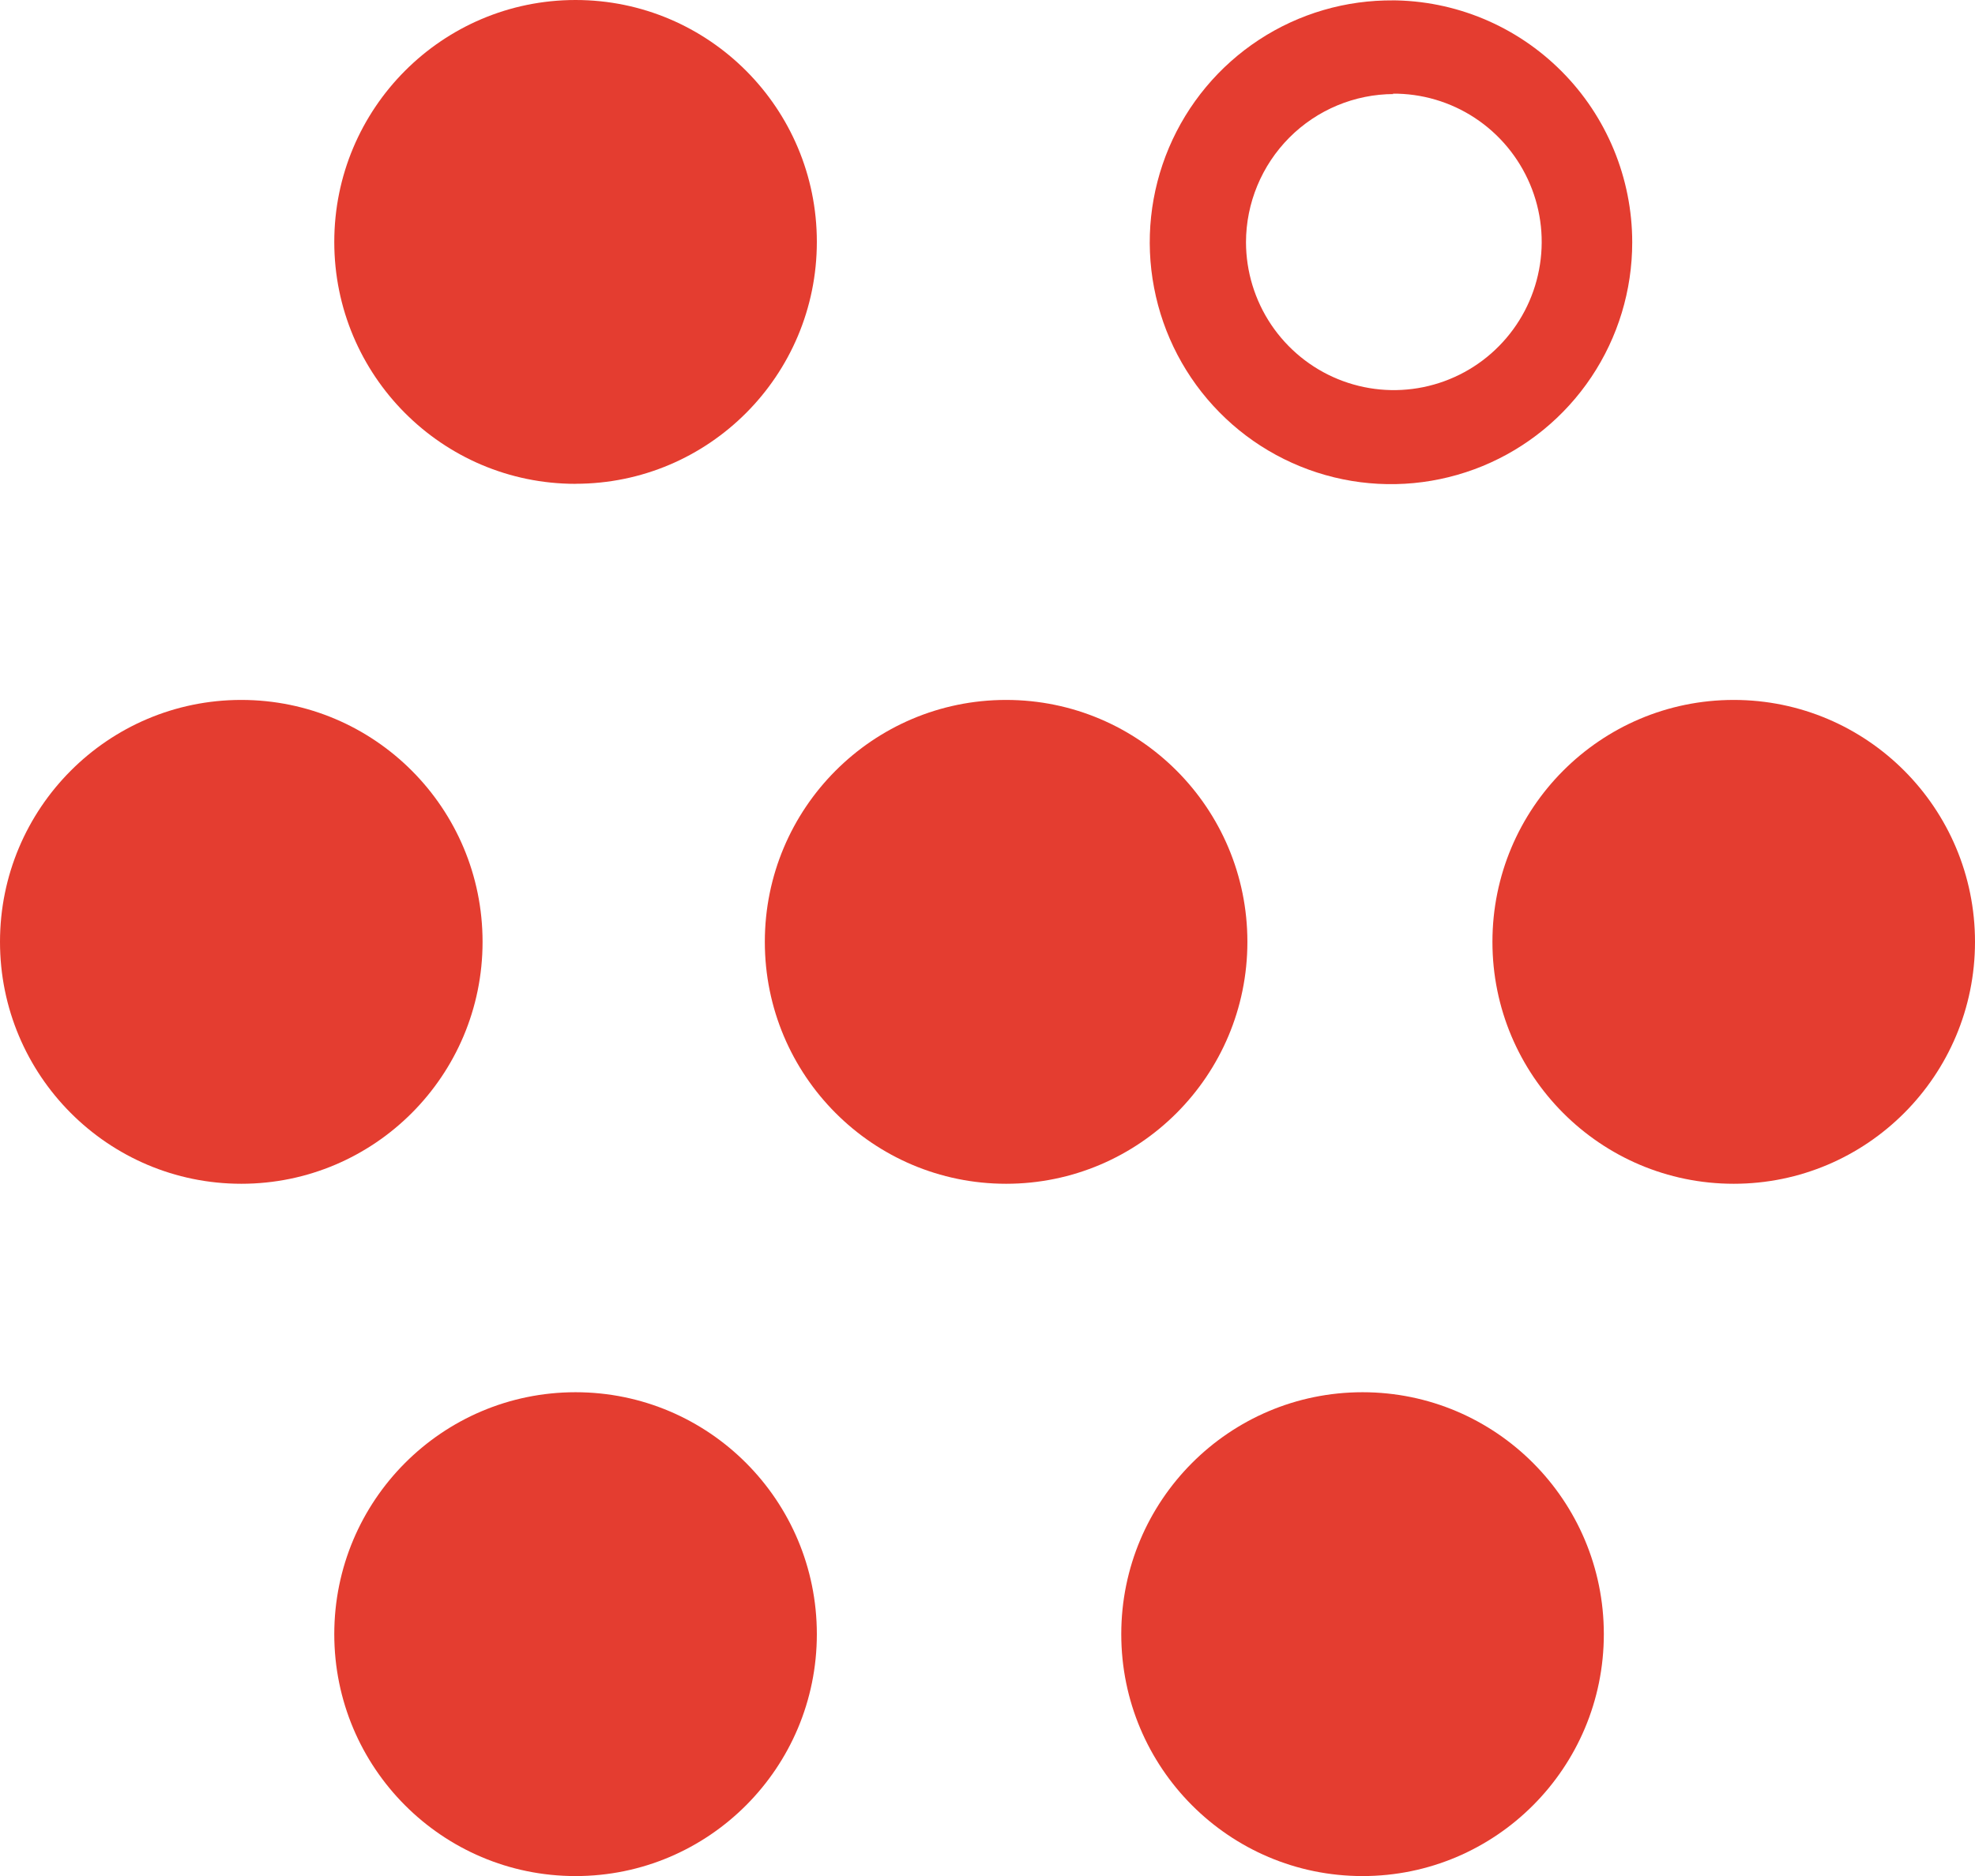
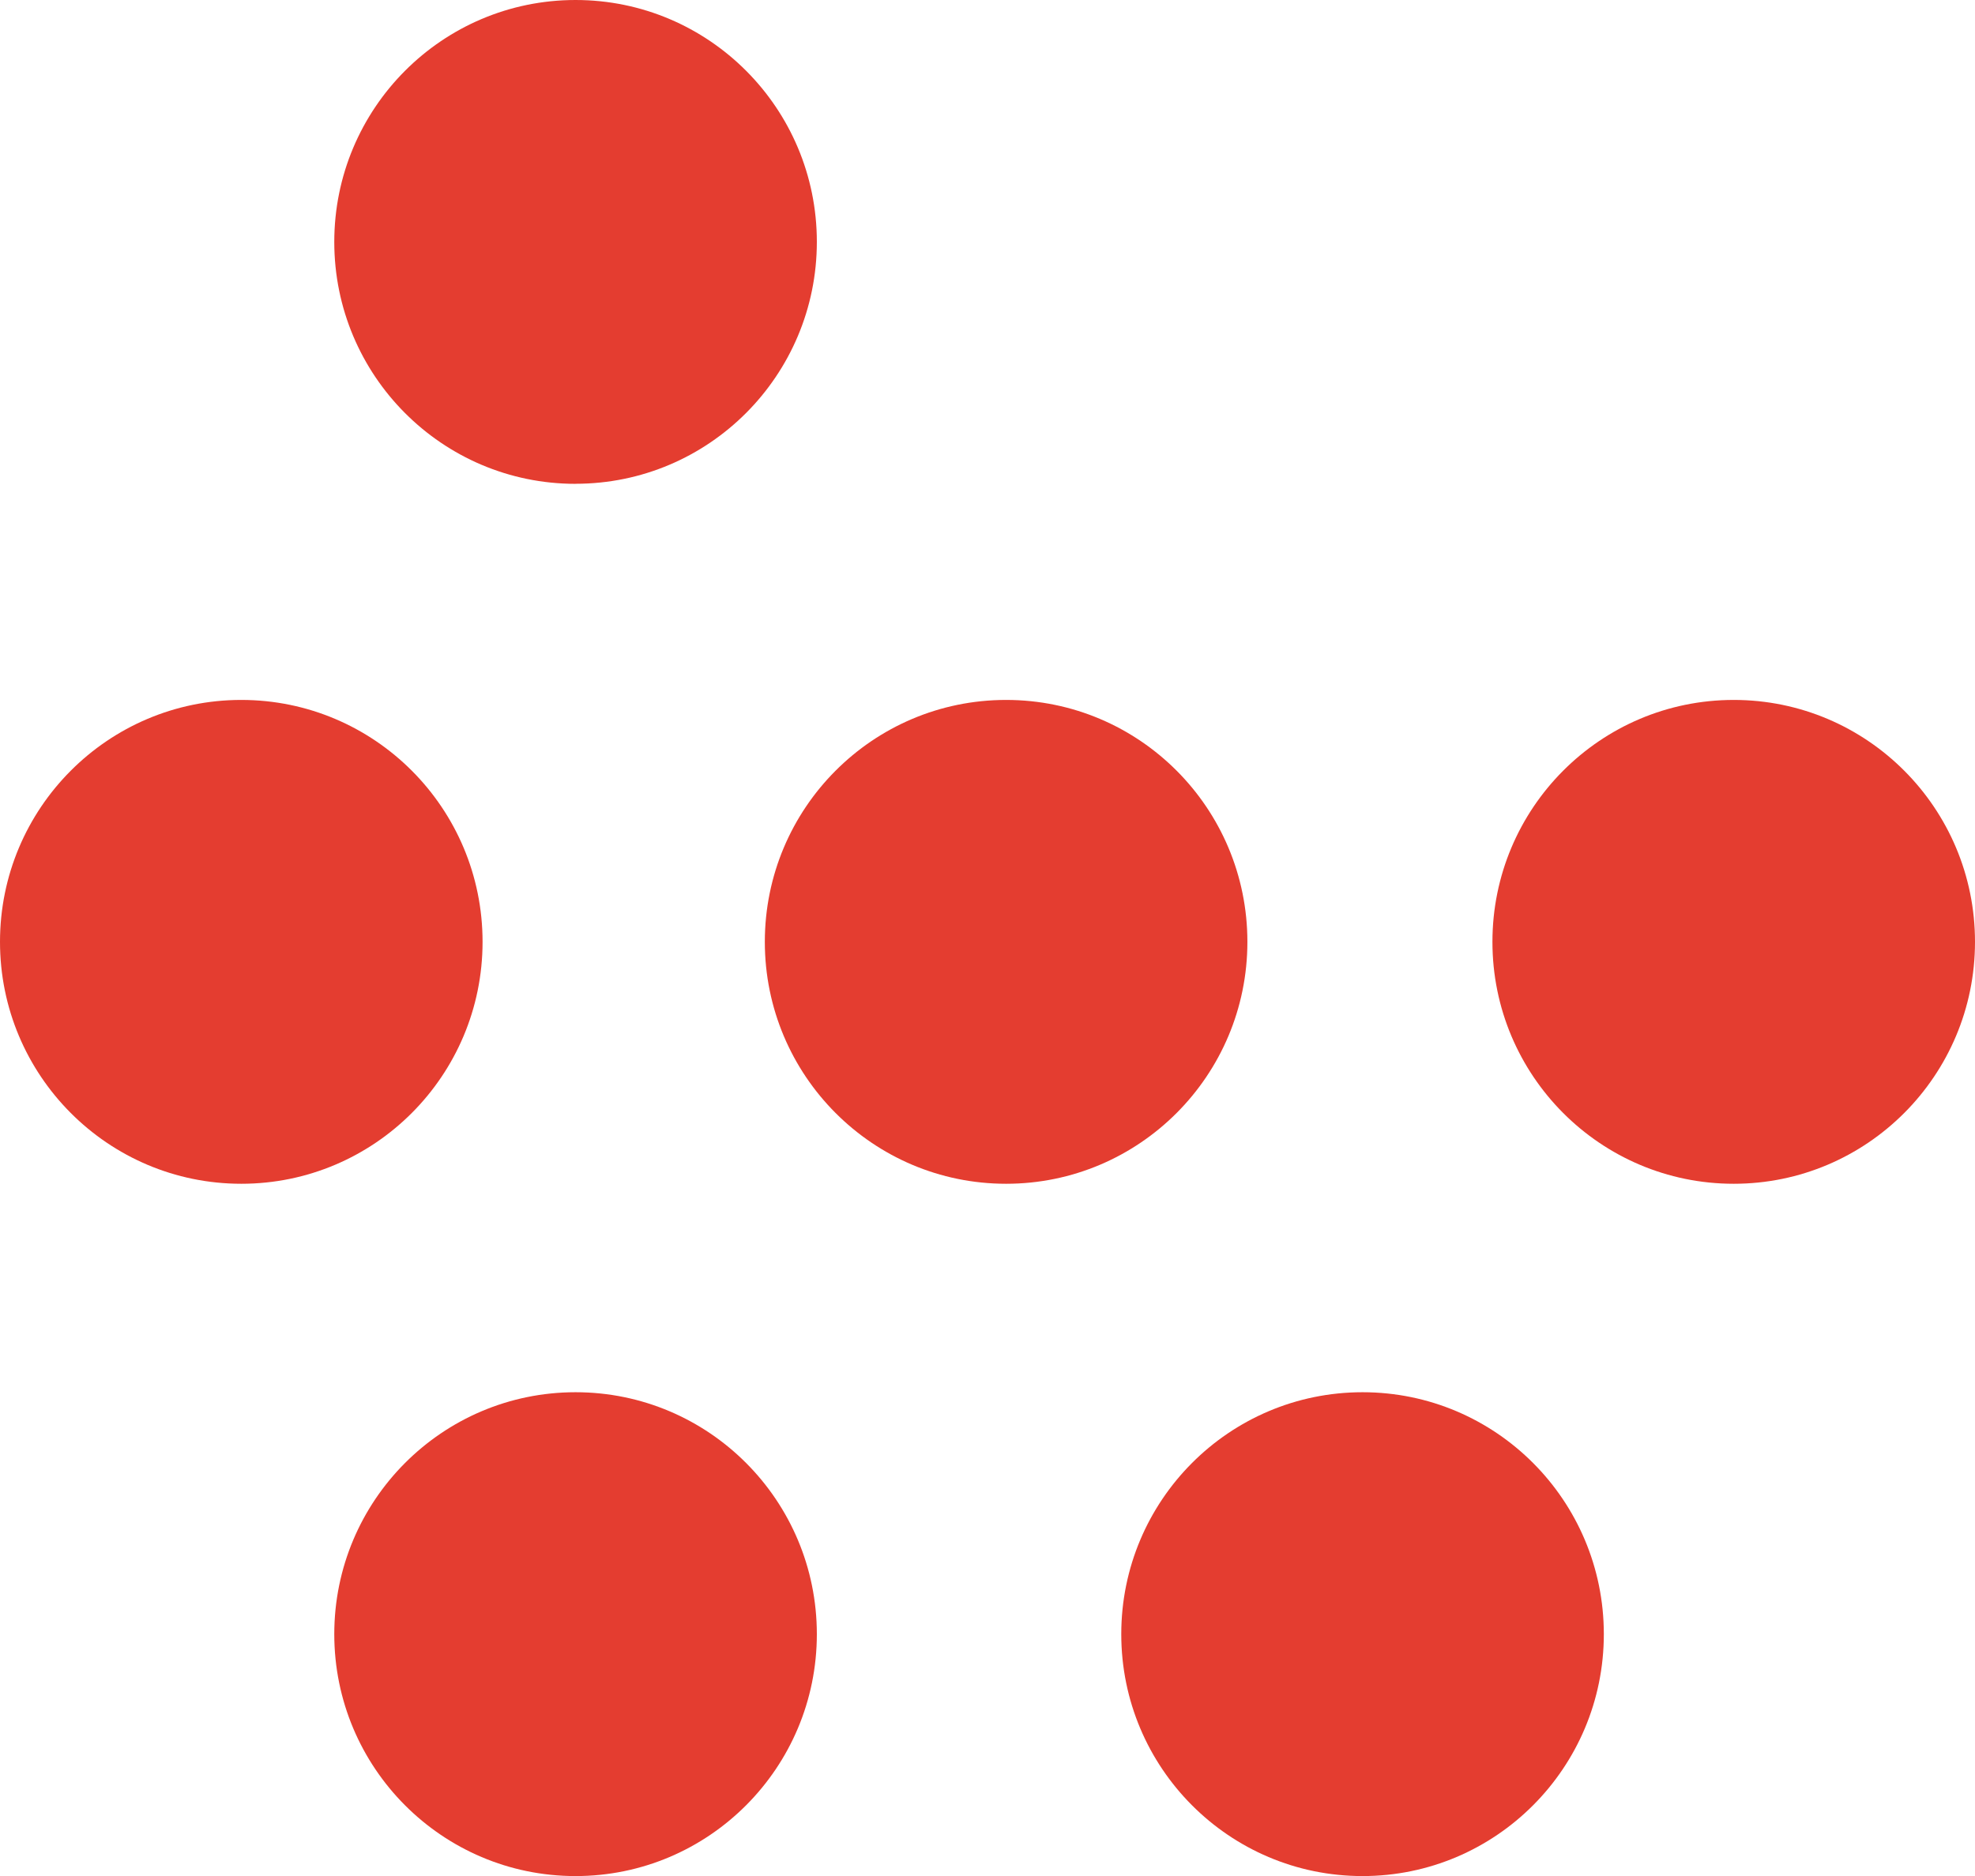
<svg xmlns="http://www.w3.org/2000/svg" version="1.1" width="295" height="280.26">
  <svg id="SvgjsSvg1000" viewBox="0 0 295 280.26">
-     <path d="m207.98,13.99c4.37-.04,8.66,1.22,12.32,3.63,3.66,2.41,6.52,5.85,8.23,9.89,1.71,4.04,2.18,8.5,1.35,12.8-.82,4.31-2.9,8.27-5.98,11.39-3.07,3.12-7,5.25-11.29,6.13-4.29.88-8.73.46-12.78-1.2-4.05-1.66-7.51-4.49-9.96-8.13-2.44-3.64-3.75-7.92-3.76-12.31.01-5.87,2.35-11.49,6.48-15.64,4.14-4.15,9.75-6.49,15.6-6.5m0-13.99c-7.15-.08-14.15,1.96-20.13,5.88-5.98,3.92-10.66,9.53-13.46,16.13-2.79,6.6-3.57,13.87-2.22,20.91,1.34,7.04,4.74,13.52,9.76,18.61,5.02,5.1,11.44,8.58,18.44,10.01,7,1.43,14.27.74,20.88-1.98,6.61-2.72,12.26-7.35,16.24-13.3,3.98-5.95,6.1-12.95,6.1-20.12,0-9.58-3.8-18.78-10.55-25.55C226.49,3.86,217.33.05,207.77.05h.42Z" fill="#e43d30" />
    <path d="m85.97,72.27c19.9,0,36.04-16.18,36.04-36.14S105.87,0,85.97,0s-36.04,16.18-36.04,36.14,16.13,36.14,36.04,36.14Z" fill="#e43d30" />
    <path d="m36.04,176.84c19.9,0,36.04-16.18,36.04-36.14s-16.13-36.14-36.04-36.14S0,120.75,0,140.7s16.13,36.14,36.04,36.14Z" fill="#e43d30" />
-     <path d="m150.28,176.84c19.9,0,36.04-16.18,36.04-36.14s-16.13-36.14-36.04-36.14-36.04,16.18-36.04,36.14,16.13,36.14,36.04,36.14Z" fill="#e43d30" />
+     <path d="m150.28,176.84c19.9,0,36.04-16.18,36.04-36.14s-16.13-36.14-36.04-36.14-36.04,16.18-36.04,36.14,16.13,36.14,36.04,36.14" fill="#e43d30" />
    <path d="m258.96,176.84c19.9,0,36.04-16.18,36.04-36.14s-16.13-36.14-36.04-36.14-36.04,16.18-36.04,36.14,16.13,36.14,36.04,36.14Z" fill="#e43d30" />
    <path d="m203.52,280.26c19.9,0,36.04-16.18,36.04-36.14s-16.13-36.14-36.04-36.14-36.04,16.18-36.04,36.14,16.13,36.14,36.04,36.14Z" fill="#e43d30" />
    <path d="m85.97,280.26c19.9,0,36.04-16.18,36.04-36.14s-16.13-36.14-36.04-36.14-36.04,16.18-36.04,36.14,16.13,36.14,36.04,36.14Z" fill="#e43d30" />
  </svg>
  <style>@media (prefers-color-scheme: light) { :root { filter: none; } }
</style>
</svg>